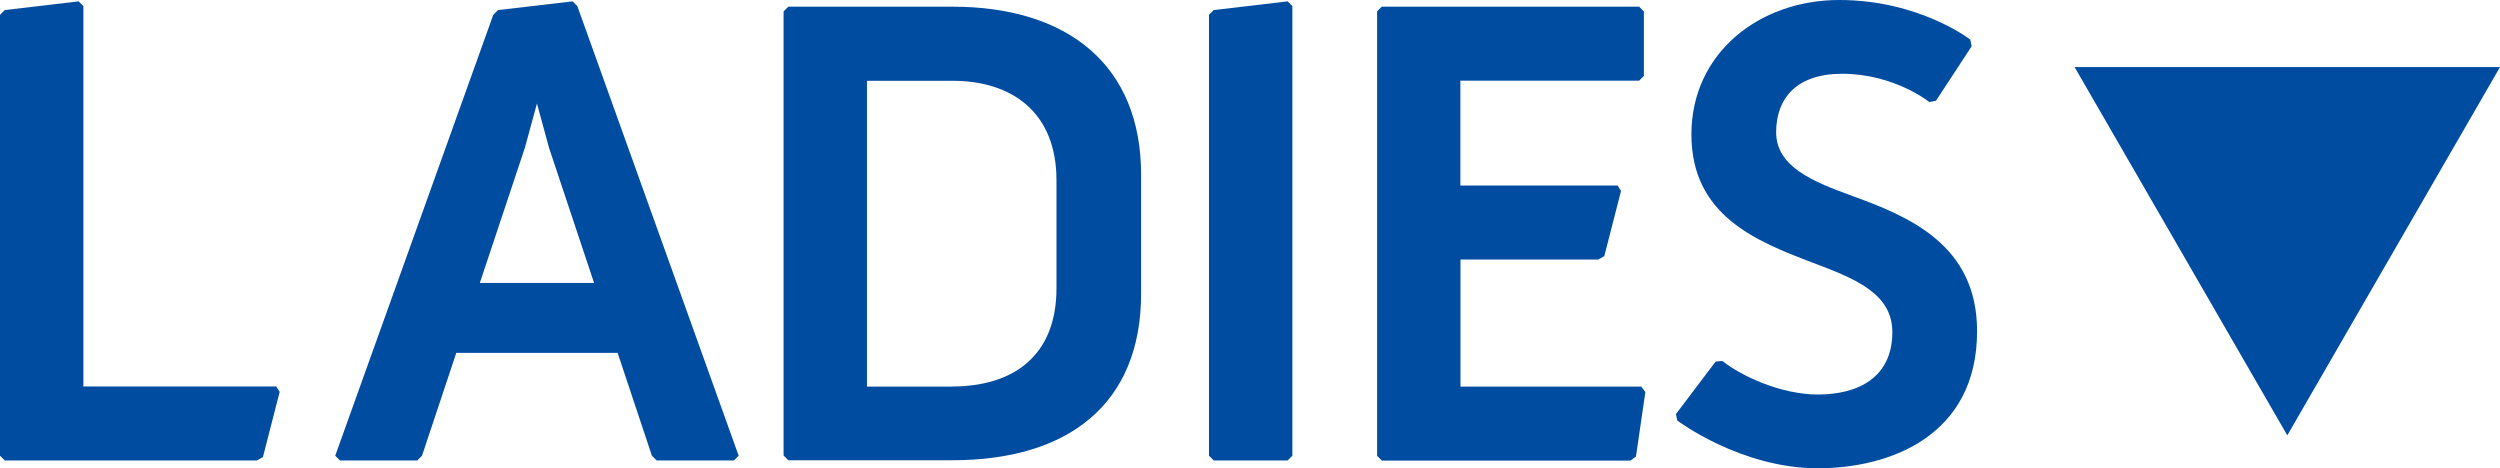
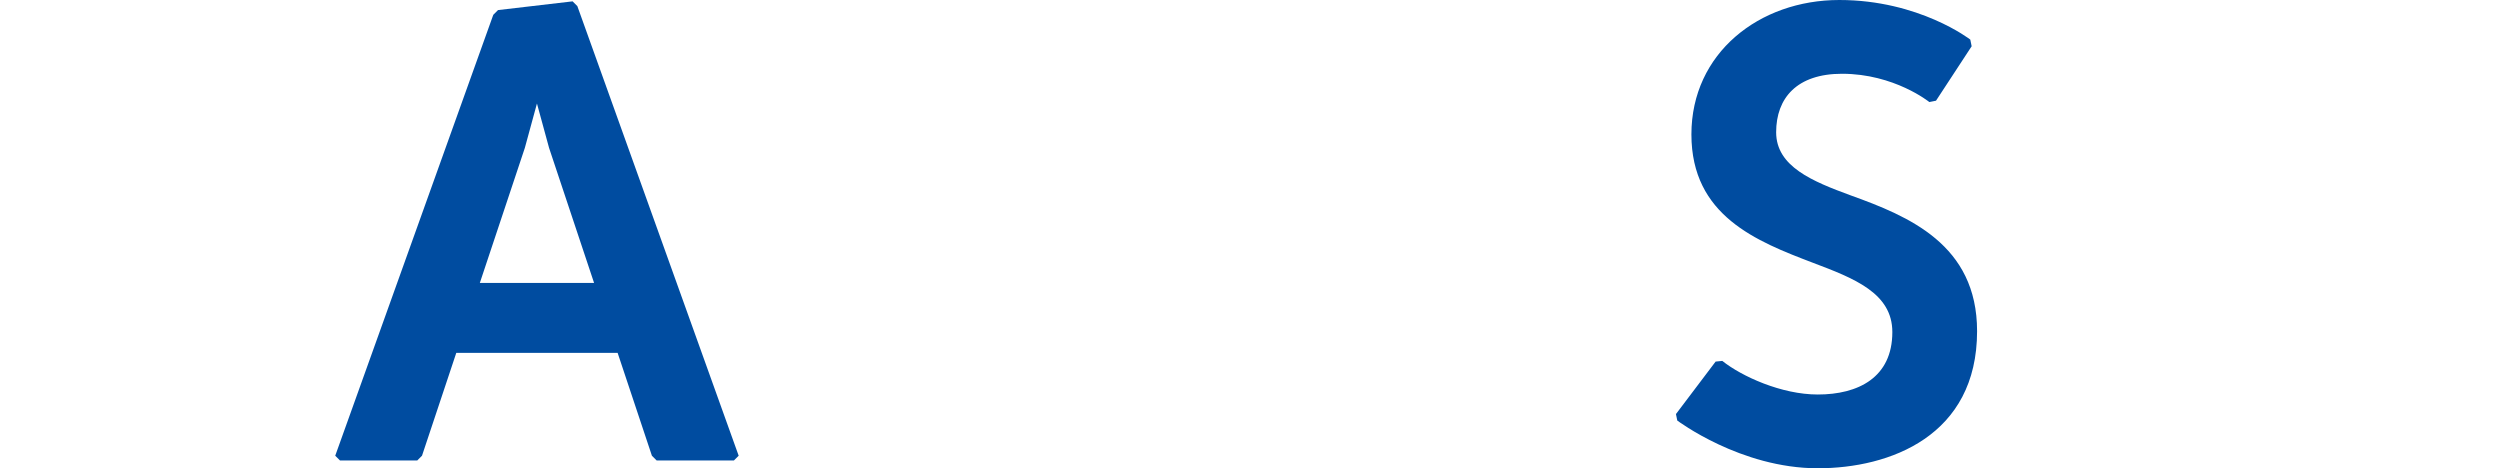
<svg xmlns="http://www.w3.org/2000/svg" id="_レイヤー_2" viewBox="0 0 220.97 41.4">
  <defs>
    <style>.cls-1{fill:#004ca0;stroke-width:0px;}</style>
  </defs>
  <g id="_レイヤー_1-2">
-     <path class="cls-1" d="M0,1.31l.42-.42L6.95.12l.42.42v33.62h17.05l.3.48-1.48,5.76-.53.3H.42l-.42-.42V1.31Z" />
    <path class="cls-1" d="M43.6,1.31l.42-.42,6.59-.77.42.42,14.26,39.74-.42.42h-6.83l-.42-.42-3.03-9.09h-14.26l-3.03,9.09-.42.42h-6.83l-.42-.42L43.6,1.31ZM52.51,25.01l-3.98-11.94-1.07-3.92-1.07,3.92-3.98,11.94h10.1Z" />
-     <path class="cls-1" d="M69.26,1.01l.42-.42h14.49c10.22,0,16.69,5.17,16.69,14.85v10.51c0,9.8-6.47,14.73-16.69,14.73h-14.49l-.42-.42V1.01ZM84.17,34.16c5.35,0,9.21-2.67,9.21-8.67v-9.56c0-5.94-3.86-8.79-9.21-8.79h-7.54v27.03h7.54Z" />
-     <path class="cls-1" d="M106.86,1.31l.42-.42,6.53-.77.42.42v39.74l-.42.42h-6.53l-.42-.42V1.31Z" />
-     <path class="cls-1" d="M121.71,1.01l.42-.42h22.75l.42.42v5.7l-.42.42h-15.8v9.27h13.9l.3.48-1.48,5.76-.53.3h-12.18v11.23h15.98l.36.48-.83,5.7-.48.36h-21.98l-.42-.42V1.01Z" />
    <path class="cls-1" d="M148.14,36.59l3.5-4.63.59-.06c1.72,1.37,5.23,2.97,8.44,2.97,3.56,0,6.59-1.49,6.59-5.52,0-3.45-3.39-4.75-7.01-6.12-4.99-1.9-10.75-4.16-10.75-11.35s6-11.88,13.07-11.88,11.58,3.5,11.58,3.5l.12.59-3.15,4.81-.59.12s-3.09-2.5-7.72-2.5c-3.98,0-5.82,2.14-5.82,5.17s3.21,4.34,6.59,5.58c5.11,1.84,11.17,4.34,11.17,12,0,9.27-7.72,12.12-14.08,12.12-6.83,0-12.42-4.22-12.42-4.22l-.12-.59Z" />
-     <path class="cls-1" d="M183.38,5.93h37.59l-18.8,32.55-18.8-32.55Z" />
  </g>
</svg>